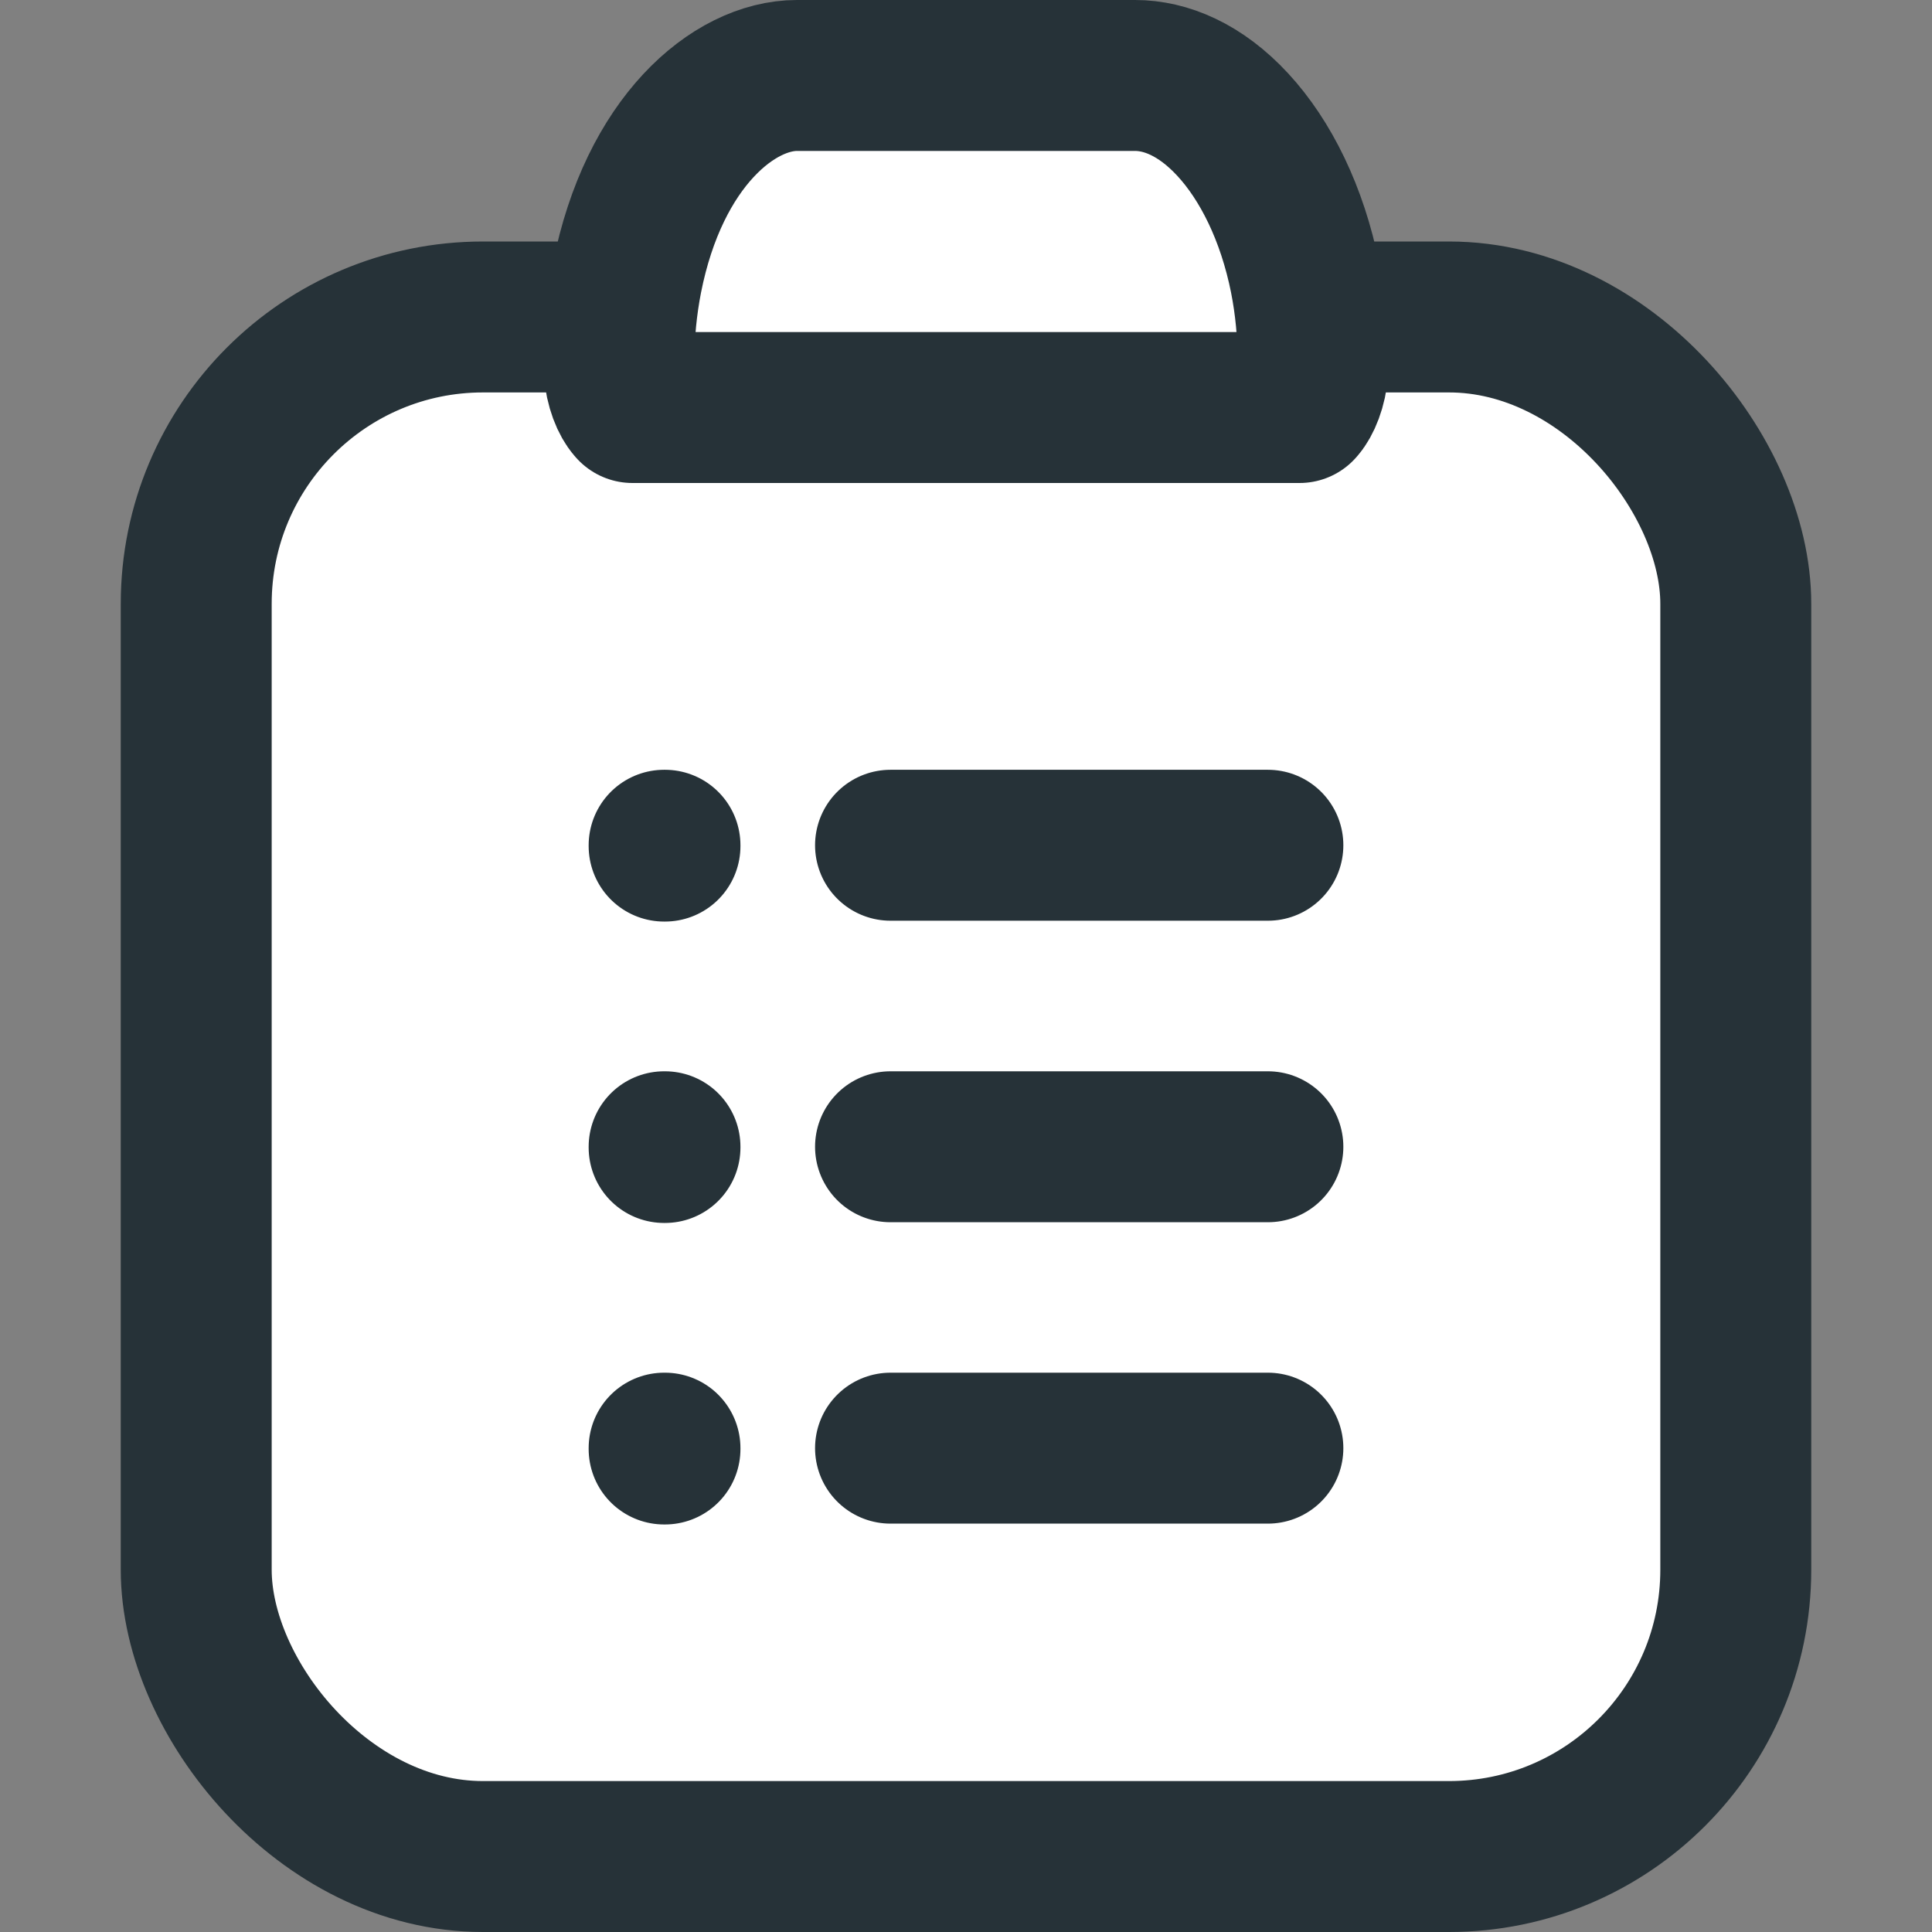
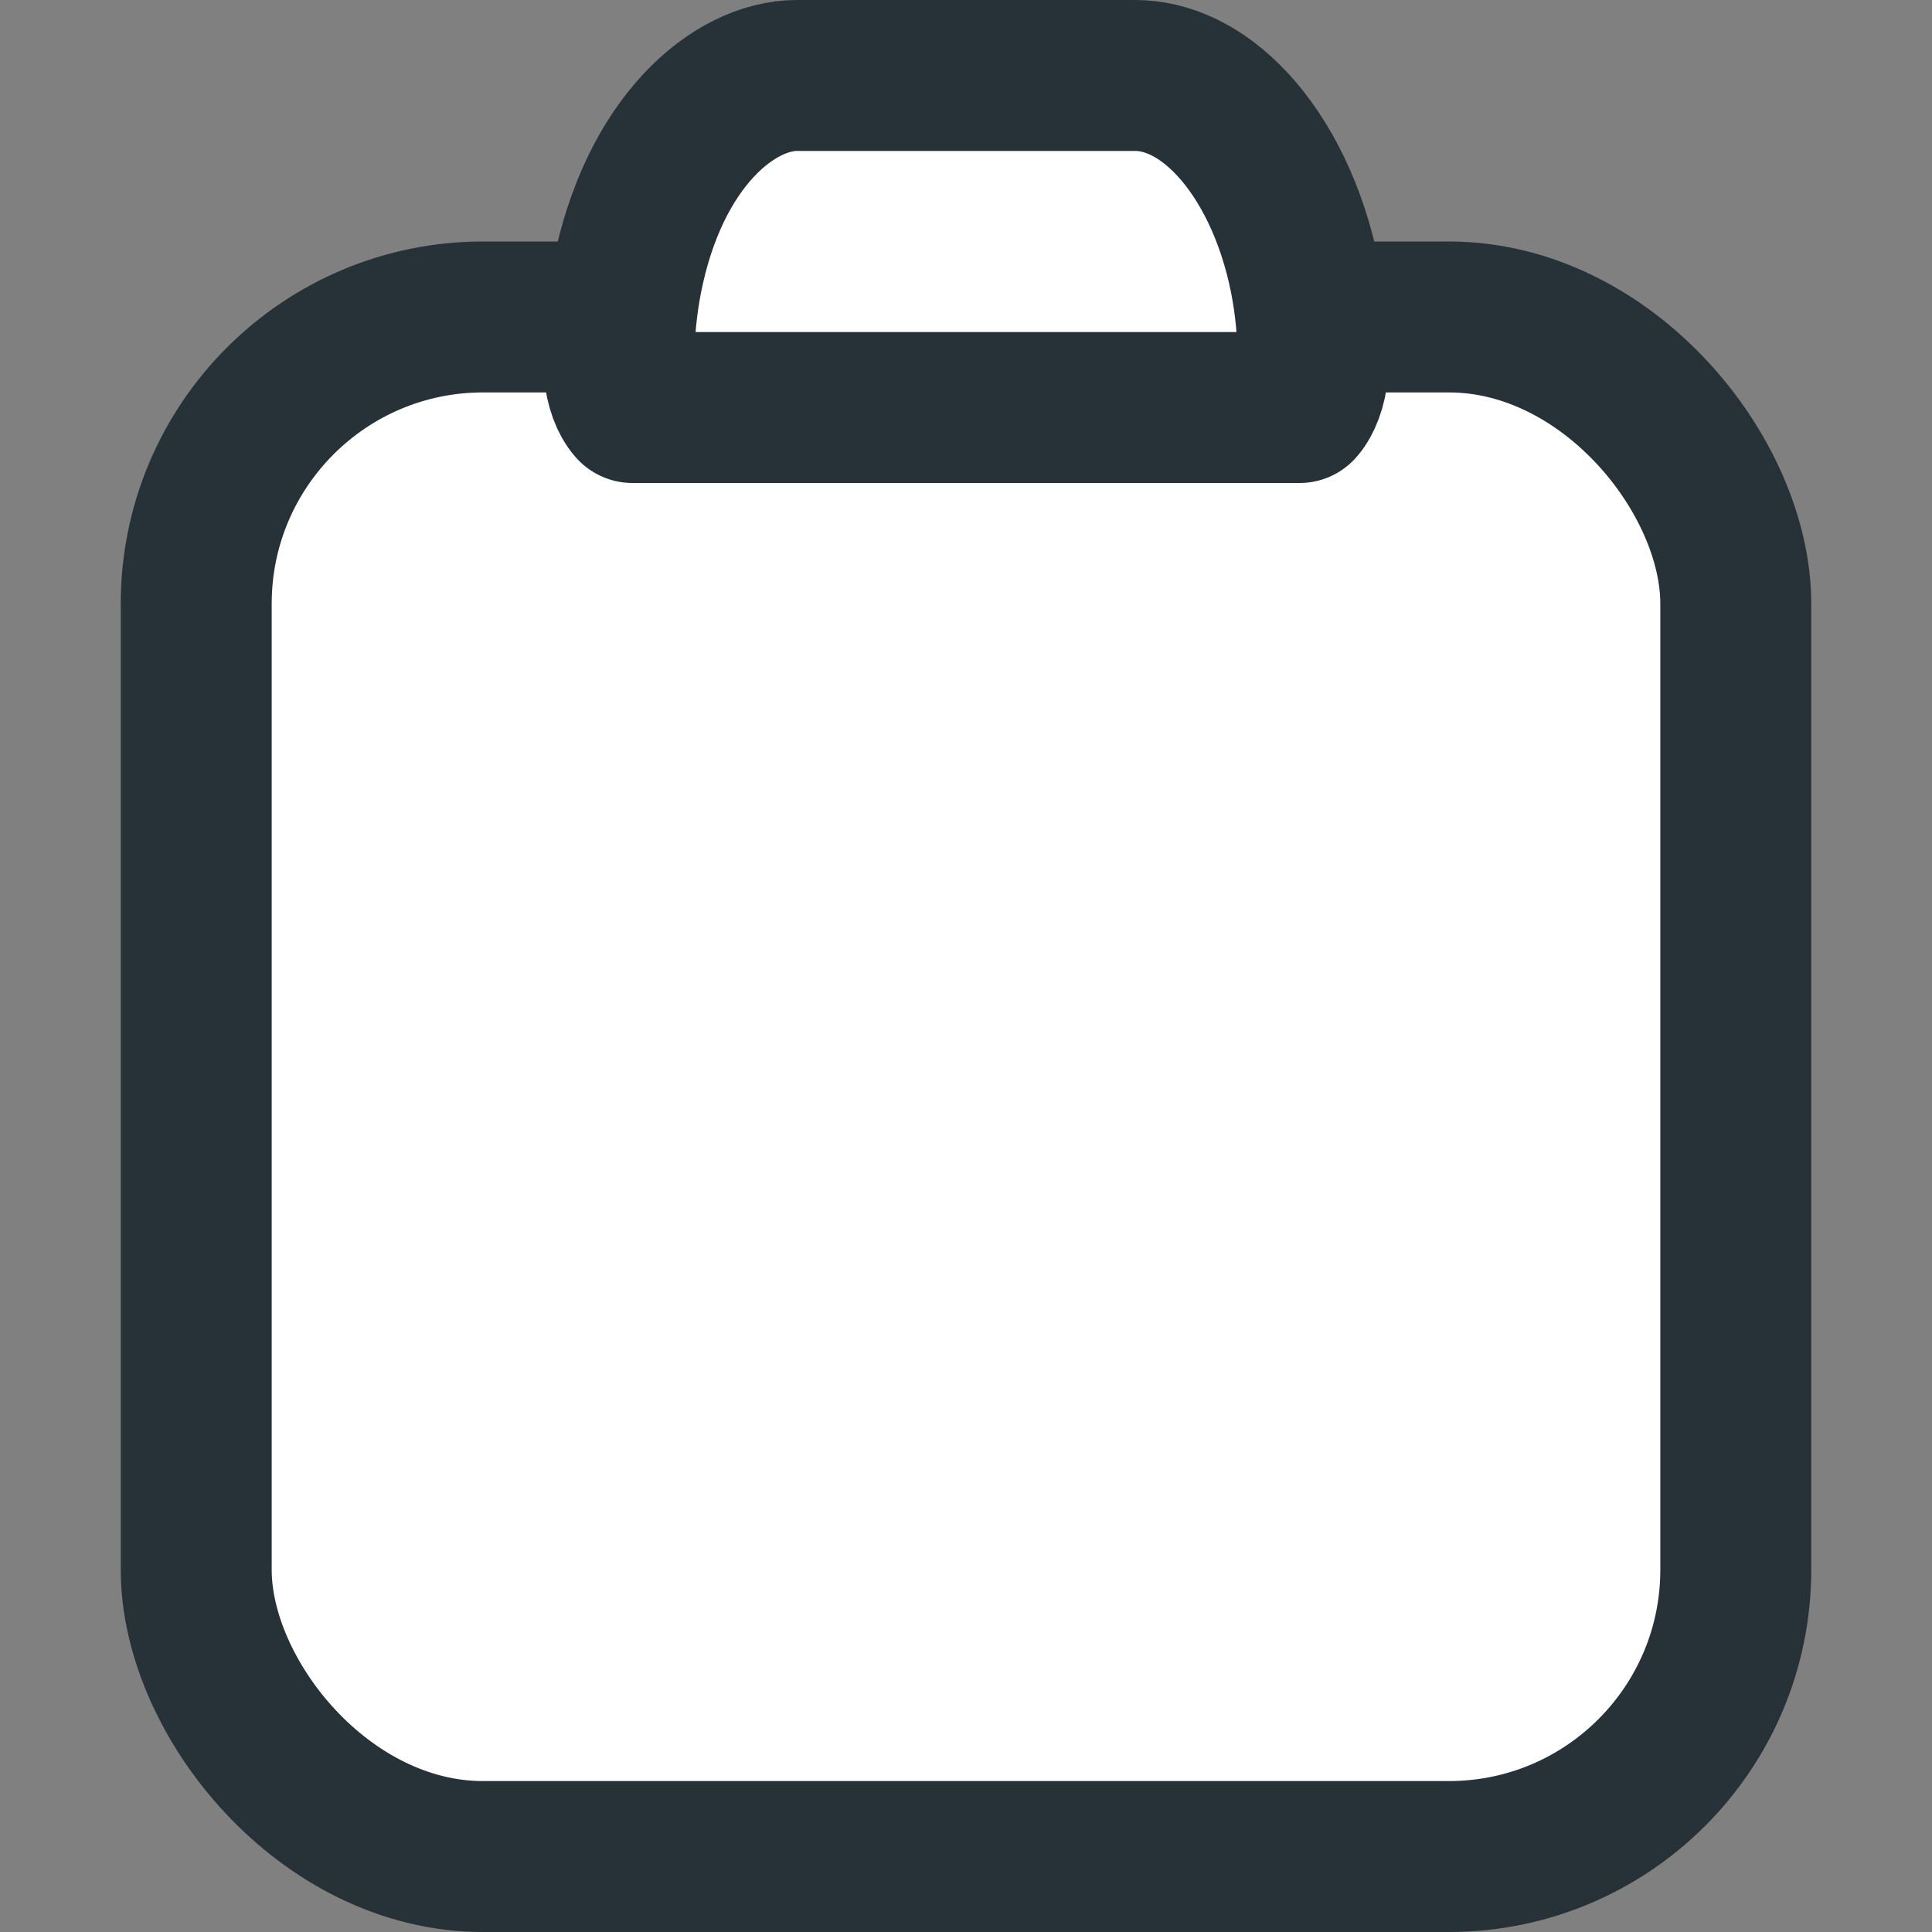
<svg xmlns="http://www.w3.org/2000/svg" width="16" height="16" viewBox="0 0 16 16" fill="none">
  <rect x="0" y="0" width="16" height="16" fill="#808080" stroke="none" />
  <rect x="1.625" y="2.625" width="12.75" height="12.75" rx="2.375" fill="white" stroke="#263238" stroke-width="1.25" stroke-linecap="round" stroke-linejoin="round" />
  <path d="M10.809 2.305L10.809 2.306C10.852 2.523 10.875 2.757 10.875 3C10.875 3.158 10.829 3.282 10.783 3.349C10.775 3.361 10.767 3.369 10.762 3.375H5.238C5.233 3.369 5.225 3.361 5.217 3.349C5.17 3.282 5.125 3.158 5.125 3C5.125 2.759 5.149 2.524 5.192 2.304C5.415 1.173 6.078 0.625 6.6 0.625L9.4 0.625L9.4 0.625C9.653 0.625 9.94 0.741 10.209 1.032C10.481 1.326 10.702 1.768 10.809 2.305Z" fill="white" stroke="#263238" stroke-width="1.25" stroke-linecap="round" stroke-linejoin="round" />
-   <path d="M7.375 7H10.5M7.375 9.497H10.5M7.375 11.993H10.5M5.5 7H5.507V7.007H5.5V7ZM5.5 9.497H5.507V9.503H5.5V9.497ZM5.5 11.993H5.507V12H5.5V11.993Z" stroke="#263238" stroke-width="1.25" stroke-linecap="round" stroke-linejoin="round" />
</svg>